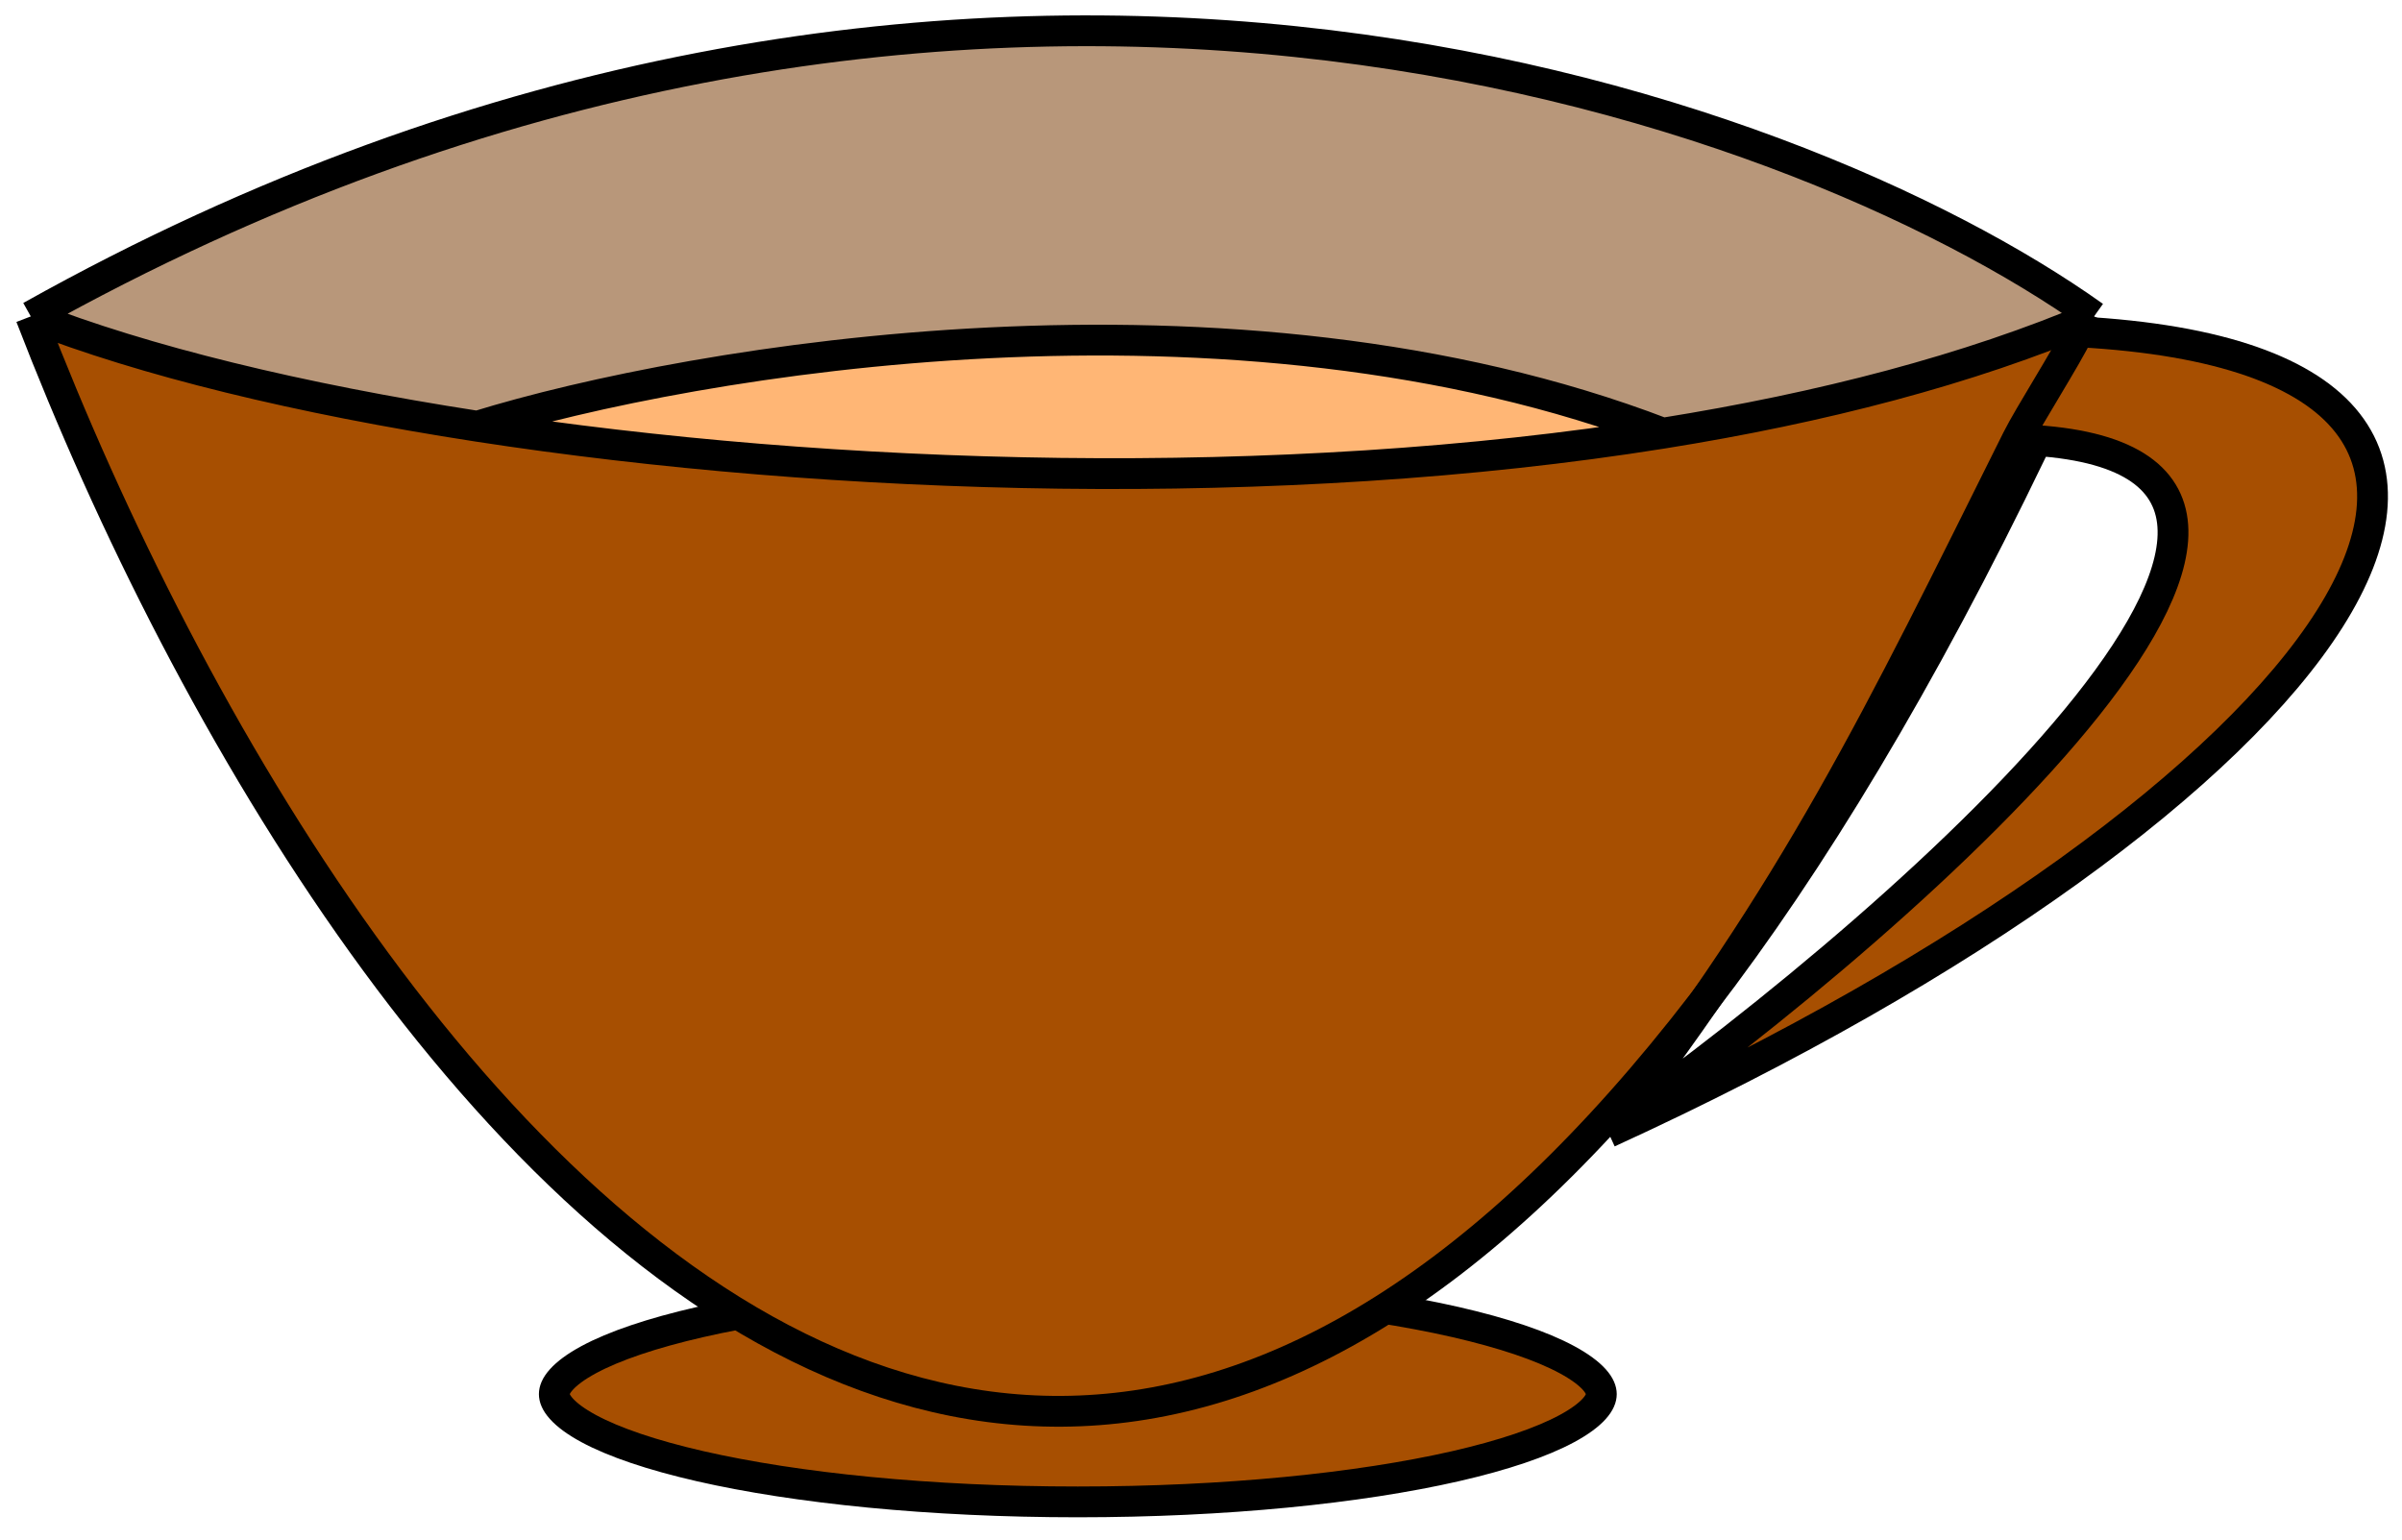
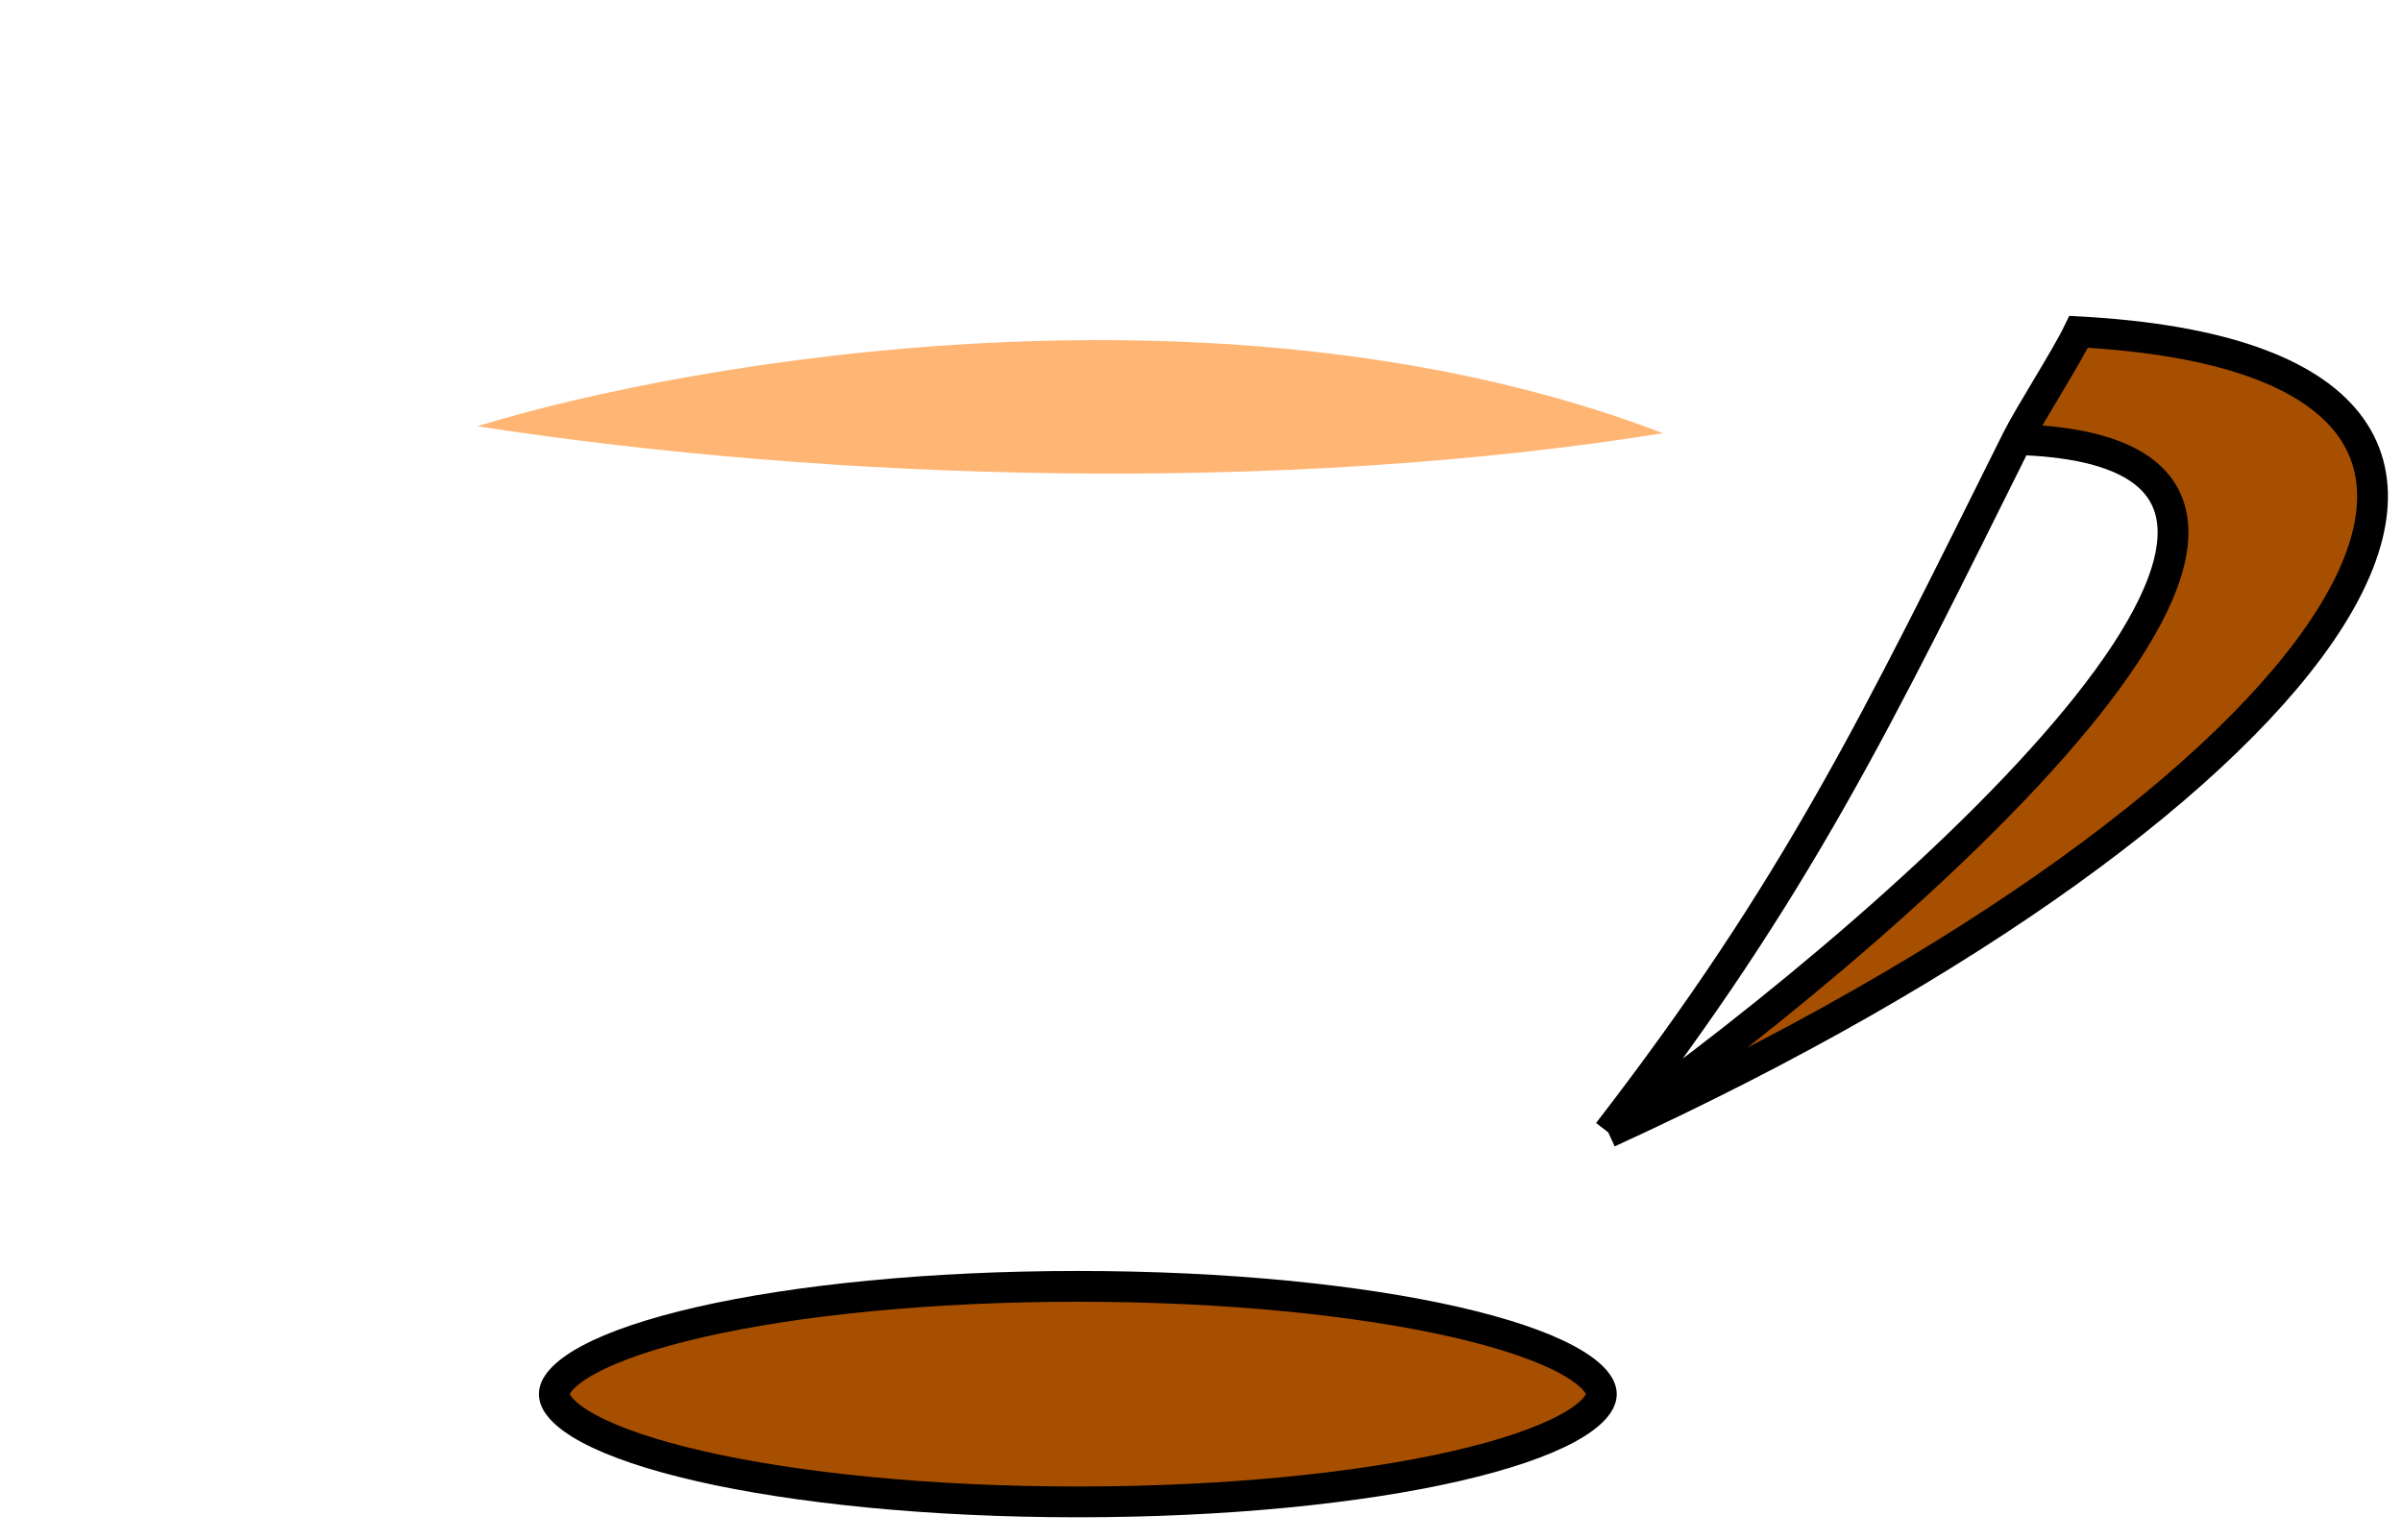
<svg xmlns="http://www.w3.org/2000/svg" width="78" height="50" viewBox="0 0 78 50" fill="none">
  <path d="M35 41.776C39.806 41.776 44.142 42.222 47.263 42.935C48.827 43.293 50.059 43.711 50.887 44.159C51.301 44.383 51.591 44.602 51.772 44.803C51.95 45.002 52 45.158 52 45.276C52 45.394 51.95 45.55 51.772 45.749C51.591 45.951 51.301 46.169 50.887 46.393C50.059 46.841 48.827 47.259 47.263 47.617C44.142 48.33 39.806 48.776 35 48.776C30.194 48.776 25.858 48.33 22.737 47.617C21.173 47.259 19.942 46.841 19.113 46.393C18.699 46.169 18.409 45.951 18.229 45.749C18.05 45.55 18 45.394 18 45.276C18 45.158 18.05 45.002 18.229 44.803C18.409 44.602 18.699 44.383 19.113 44.159C19.942 43.711 21.173 43.293 22.737 42.935C25.858 42.222 30.194 41.776 35 41.776Z" fill="#A74F01" stroke="black" />
-   <path fill-rule="evenodd" clip-rule="evenodd" d="M1 10.276C31 -6.524 58.167 3.276 68 10.276C63.934 12.007 59.147 13.246 54 14.069C40 8.704 22.5 11.683 15.5 13.843C9.709 12.949 4.663 11.715 1 10.276Z" fill="#B8977A" />
  <path d="M15.5 13.843C27.055 15.627 41.577 16.058 54 14.069C40 8.704 22.5 11.683 15.5 13.843Z" fill="#FFB675" />
-   <path d="M1 10.276C11.333 37.109 39.2 74.676 68 10.276C63.934 12.007 59.147 13.246 54 14.069C41.577 16.058 27.055 15.627 15.5 13.843C9.709 12.949 4.663 11.715 1 10.276Z" fill="#A74F01" />
-   <path d="M1 10.276C11.333 37.109 39.2 74.676 68 10.276M1 10.276C31 -6.524 58.167 3.276 68 10.276M1 10.276C4.663 11.715 9.709 12.949 15.5 13.843M68 10.276C63.934 12.007 59.147 13.246 54 14.069M15.5 13.843C27.055 15.627 41.577 16.058 54 14.069M15.5 13.843C22.5 11.683 40 8.704 54 14.069" stroke="black" />
  <path d="M52.225 36.776C75.825 25.976 86 11.776 67.5 10.776C67.083 11.641 65.9 13.473 65.5 14.276C78.92 14.676 62.575 29.443 52.225 36.776Z" fill="#A74F01" />
  <path d="M52.225 36.776C75.825 25.976 86 11.776 67.5 10.776C67.083 11.641 65.9 13.473 65.5 14.276M52.225 36.776C58.365 28.823 60.951 23.41 65.5 14.276M52.225 36.776C62.575 29.443 78.92 14.676 65.5 14.276" stroke="black" />
</svg>